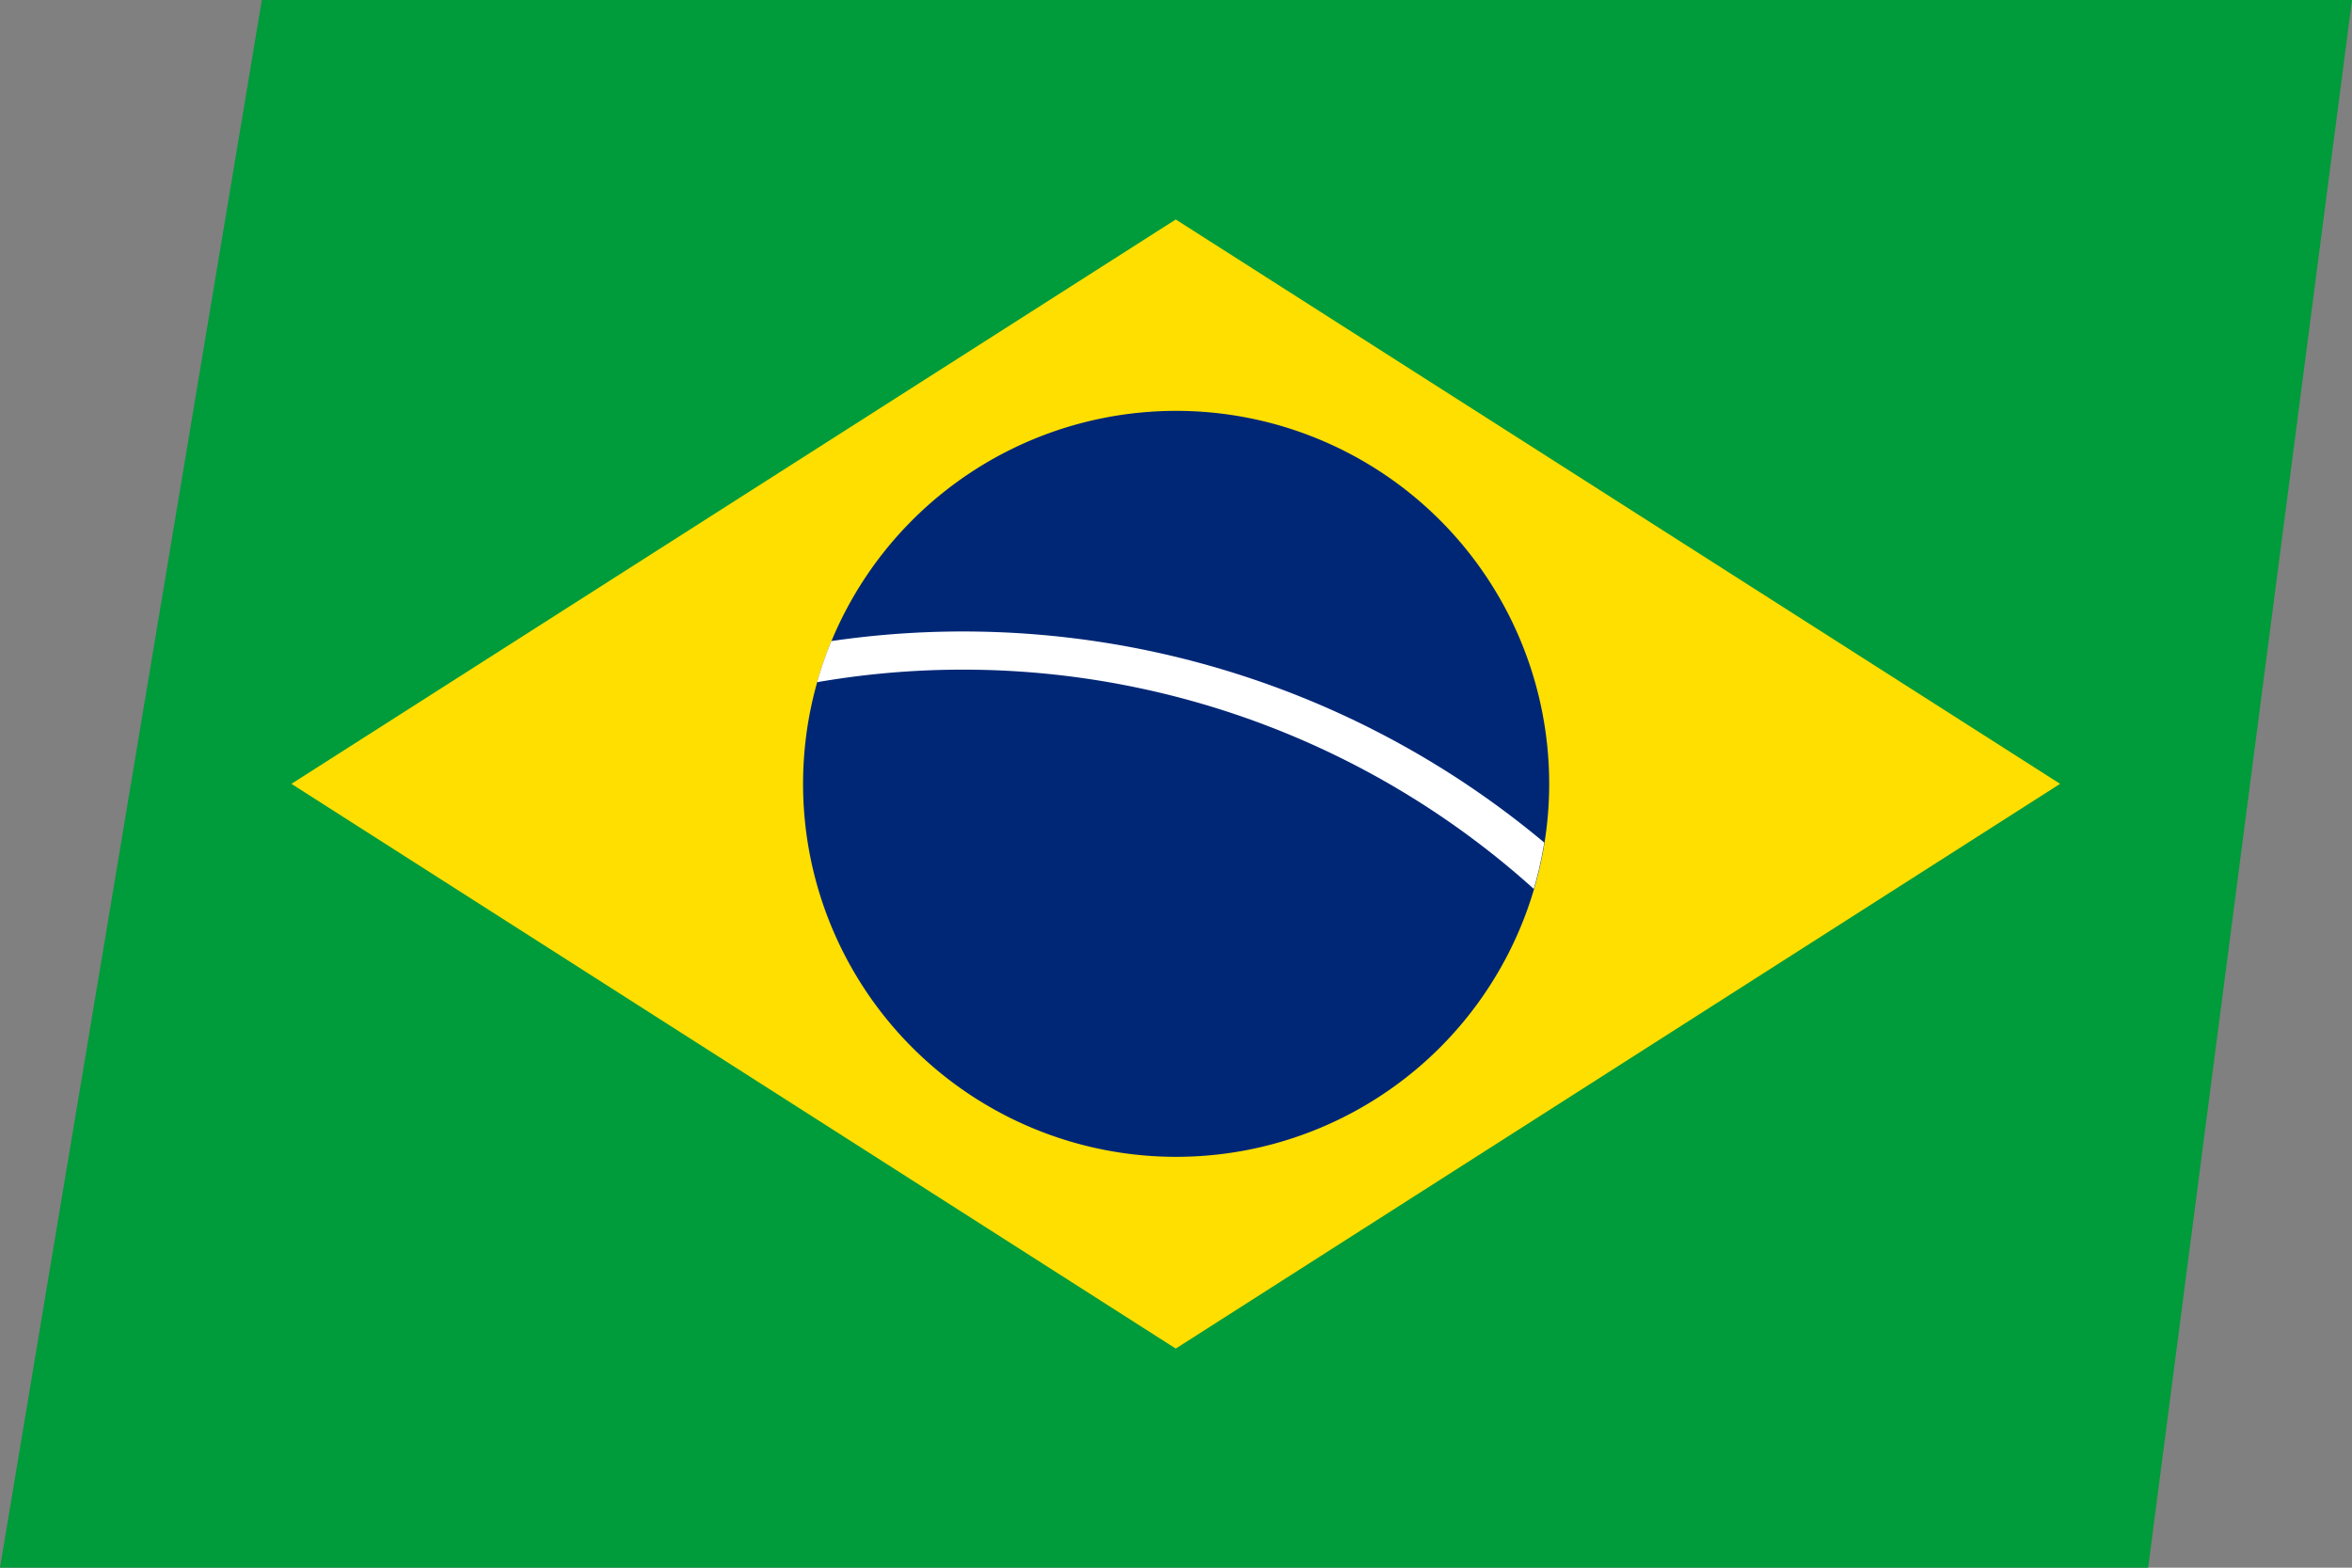
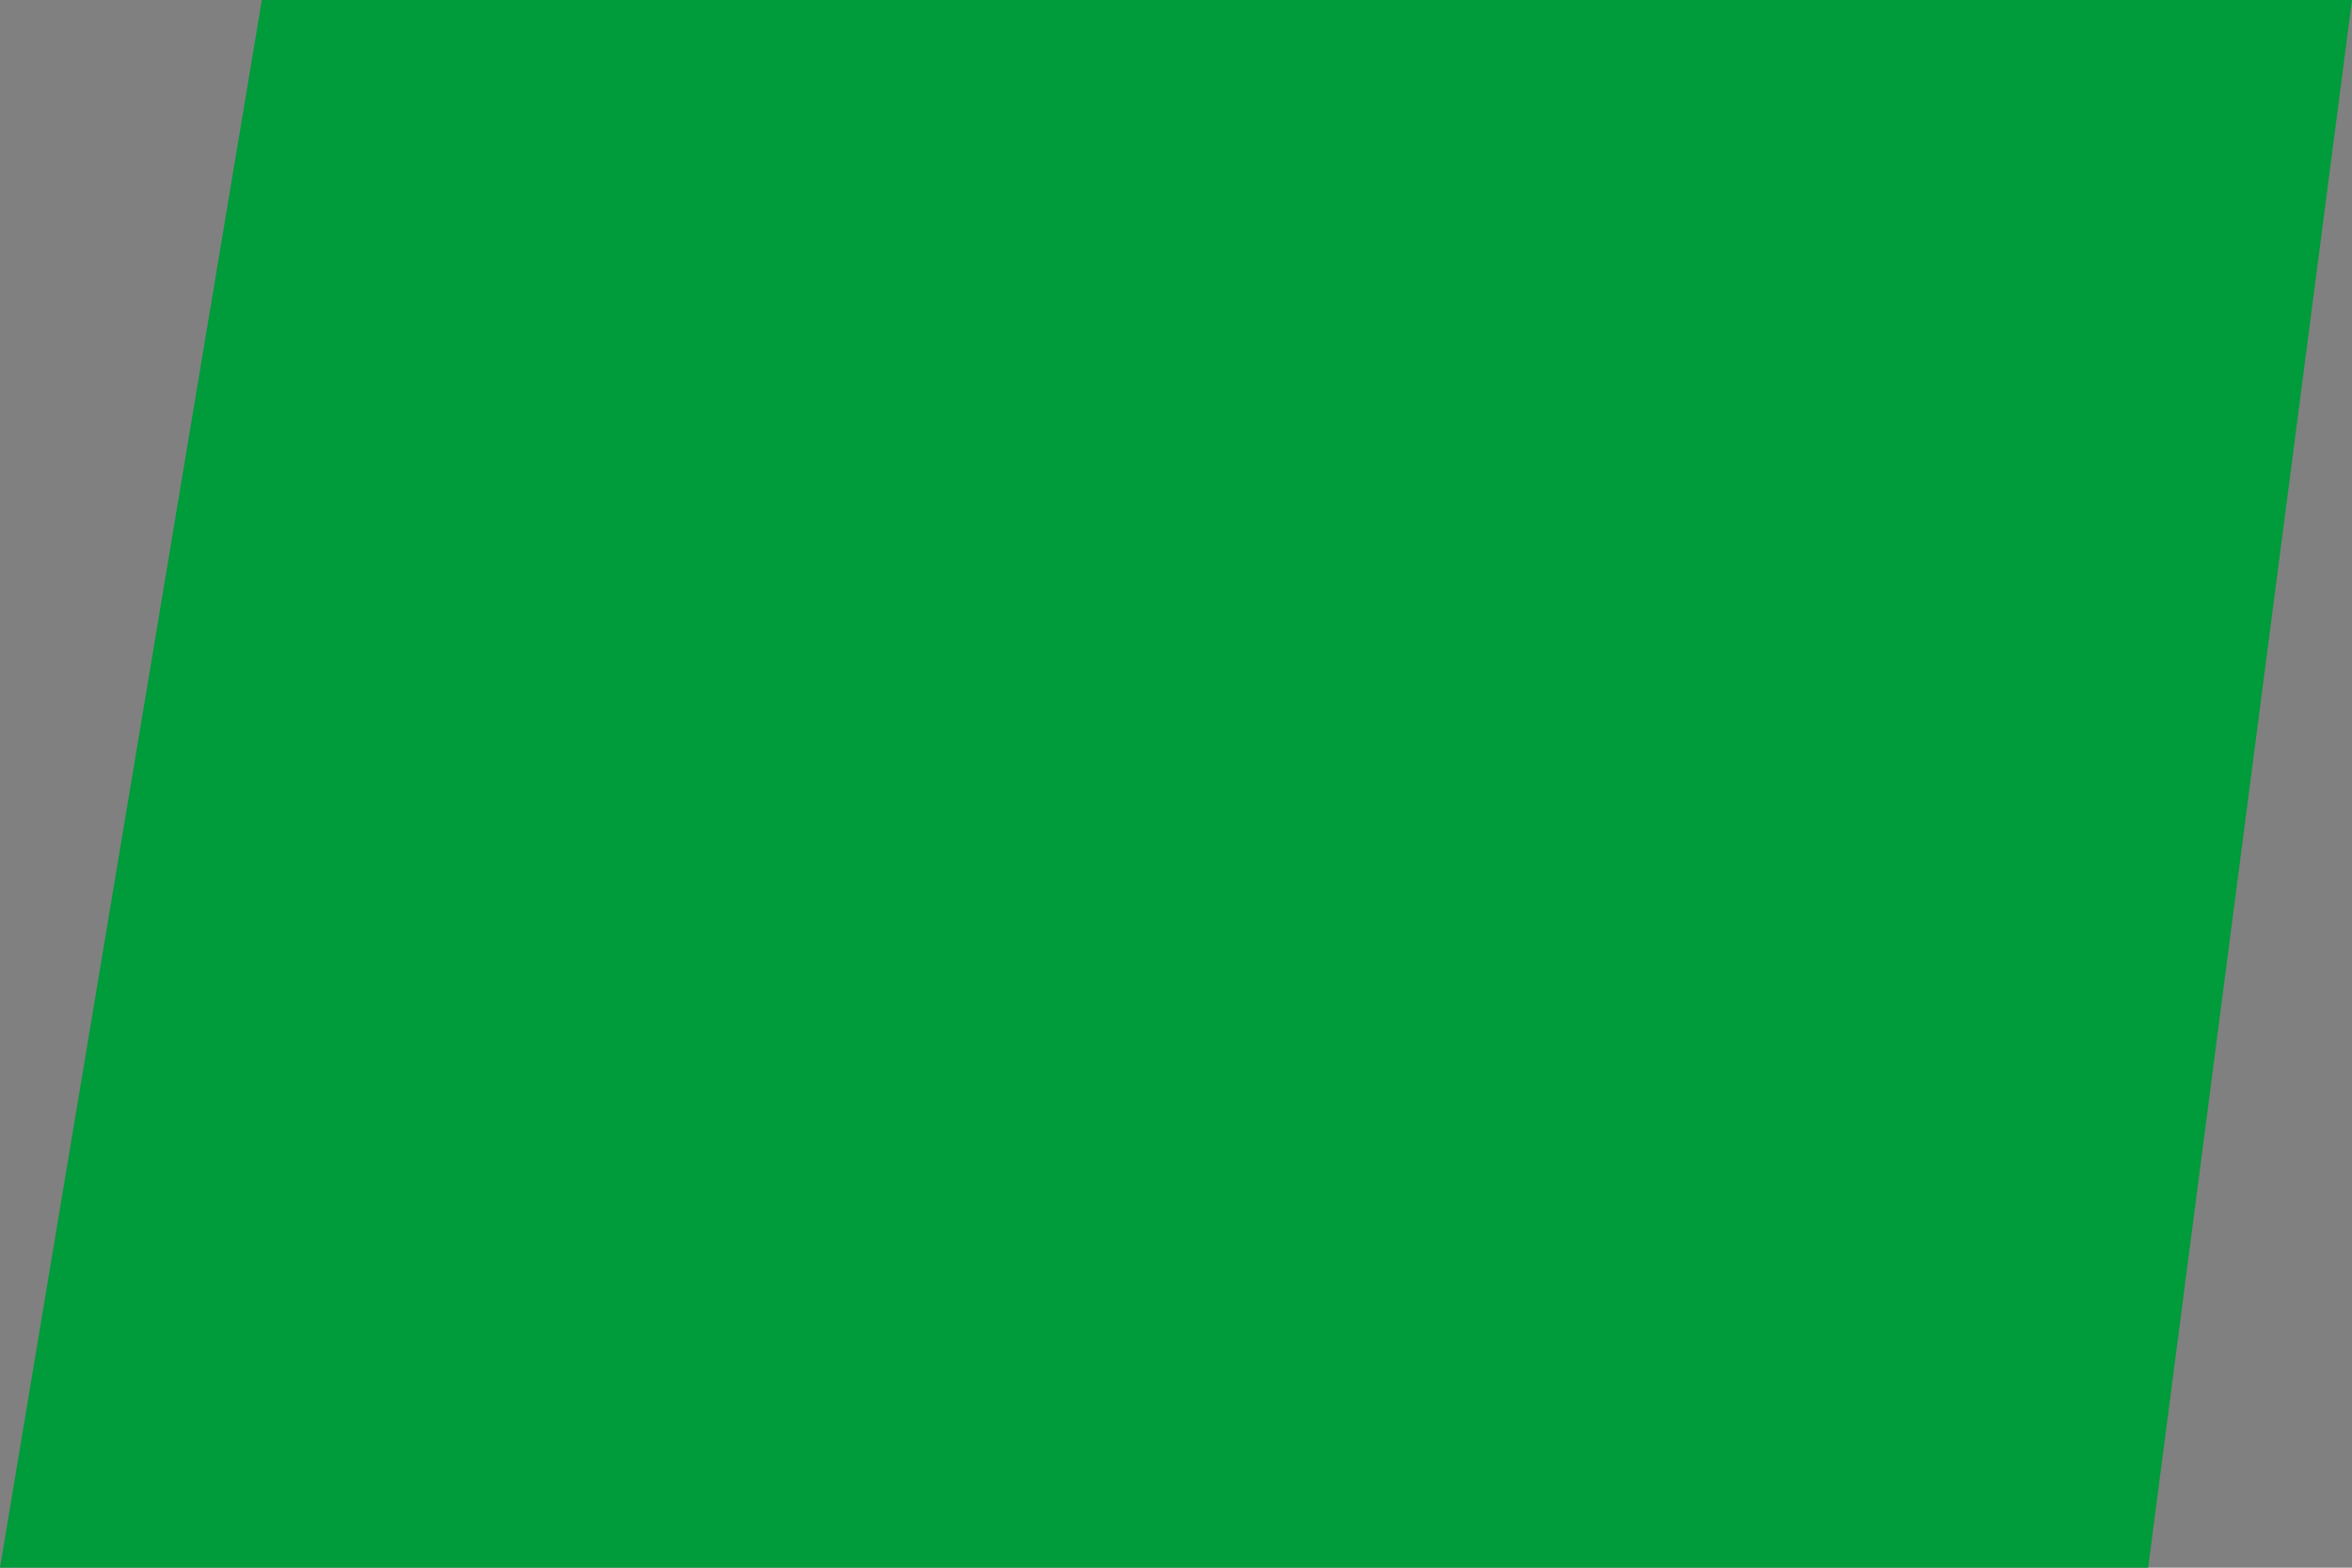
<svg xmlns="http://www.w3.org/2000/svg" viewBox="0 0 375 250">
  <rect x="0" y="0" width="375" height="250" fill="#808080" stroke="none" />
  <defs>
    <style>.cls-1{fill:none;}.cls-2{fill:#009b3a;}.cls-2,.cls-3,.cls-4,.cls-6{fill-rule:evenodd;}.cls-3{fill:#fedf00;}.cls-4{fill:#002776;}.cls-5{clip-path:url(#clip-path);}.cls-6{fill:#fff;}</style>
    <clipPath id="clip-path">
      <circle class="cls-1" cx="187.49" cy="124.99" r="59.47" />
    </clipPath>
  </defs>
  <g id="Camada_2" data-name="Camada 2">
    <g id="Camada_1-2" data-name="Camada 1">
      <path class="cls-2" d="M0,250H342.5L375,0H41.75Z" />
-       <path class="cls-3" d="M46.46,125l141,90.06,141-90.06-141-90Z" />
-       <path class="cls-4" d="M247,125a59.48,59.48,0,1,0-59.48,59.48A59.48,59.48,0,0,0,247,125Z" />
      <g class="cls-5">
-         <path id="_1" data-name=" 1" class="cls-6" d="M9.09,243.94a144.44,144.44,0,0,1,288.87,0h-8.5a135.94,135.94,0,1,0-271.87-2.33c0,.78,0,1.55,0,2.33Z" />
-       </g>
+         </g>
    </g>
  </g>
</svg>